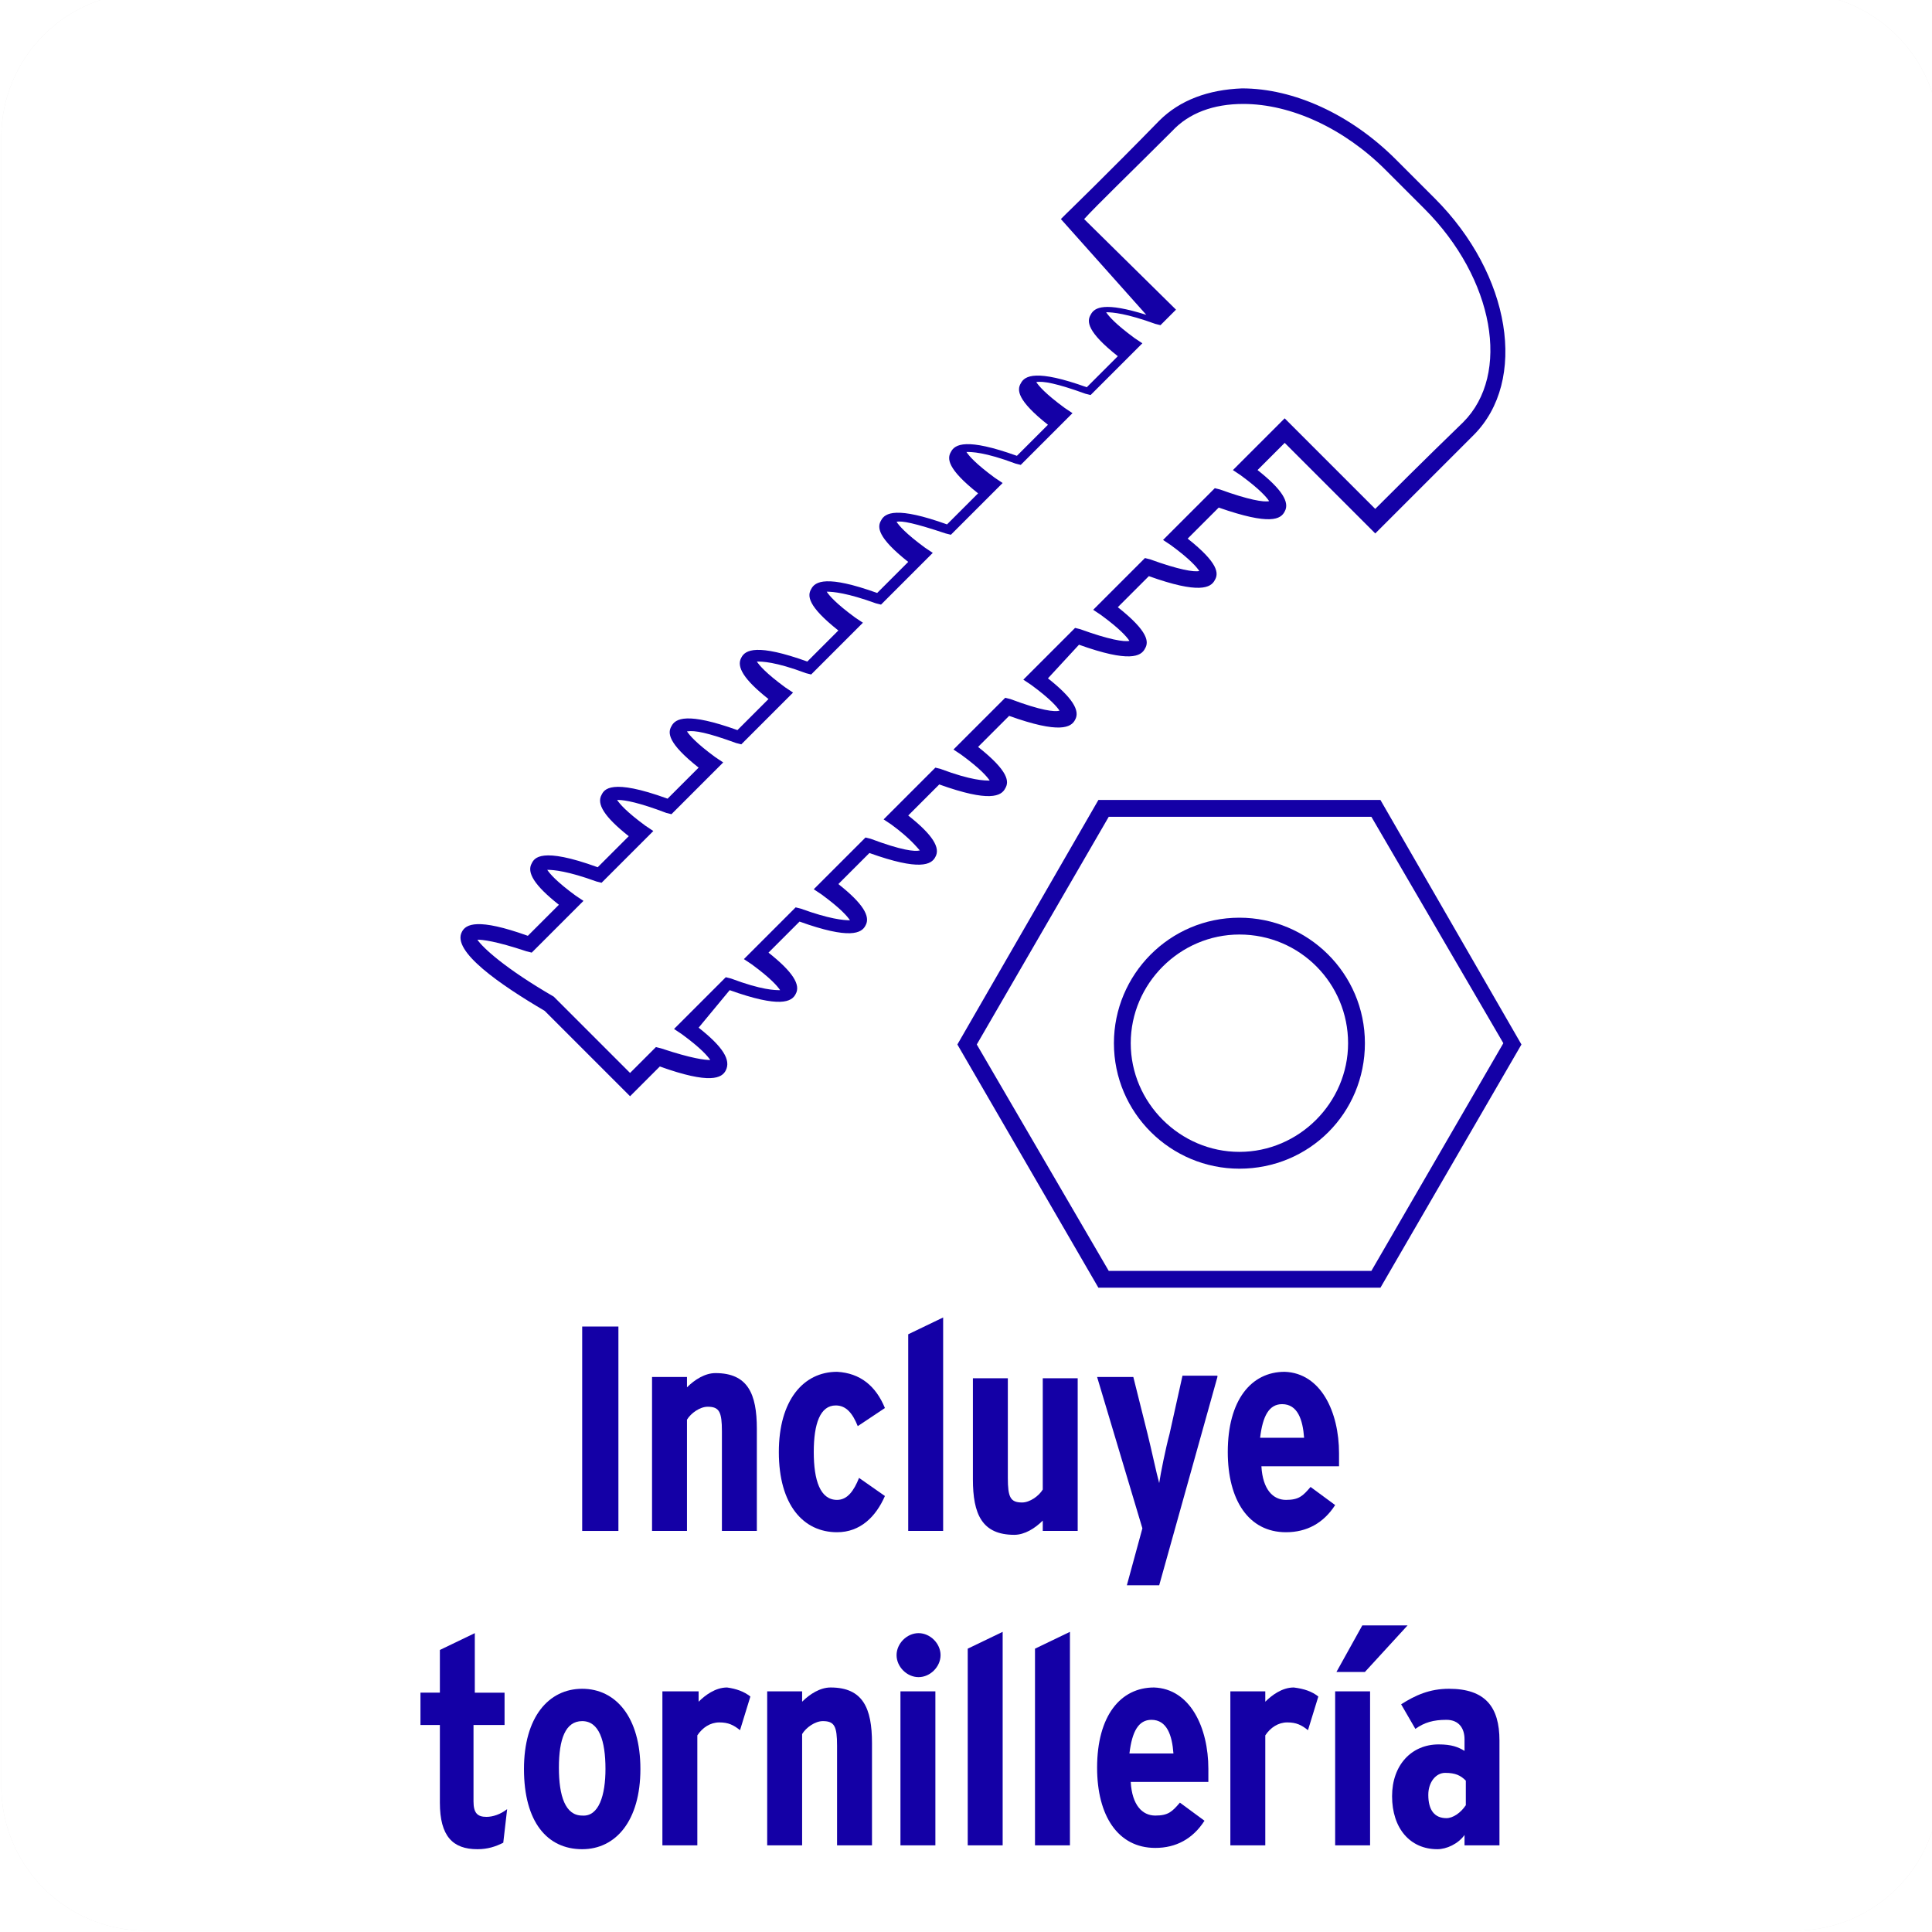
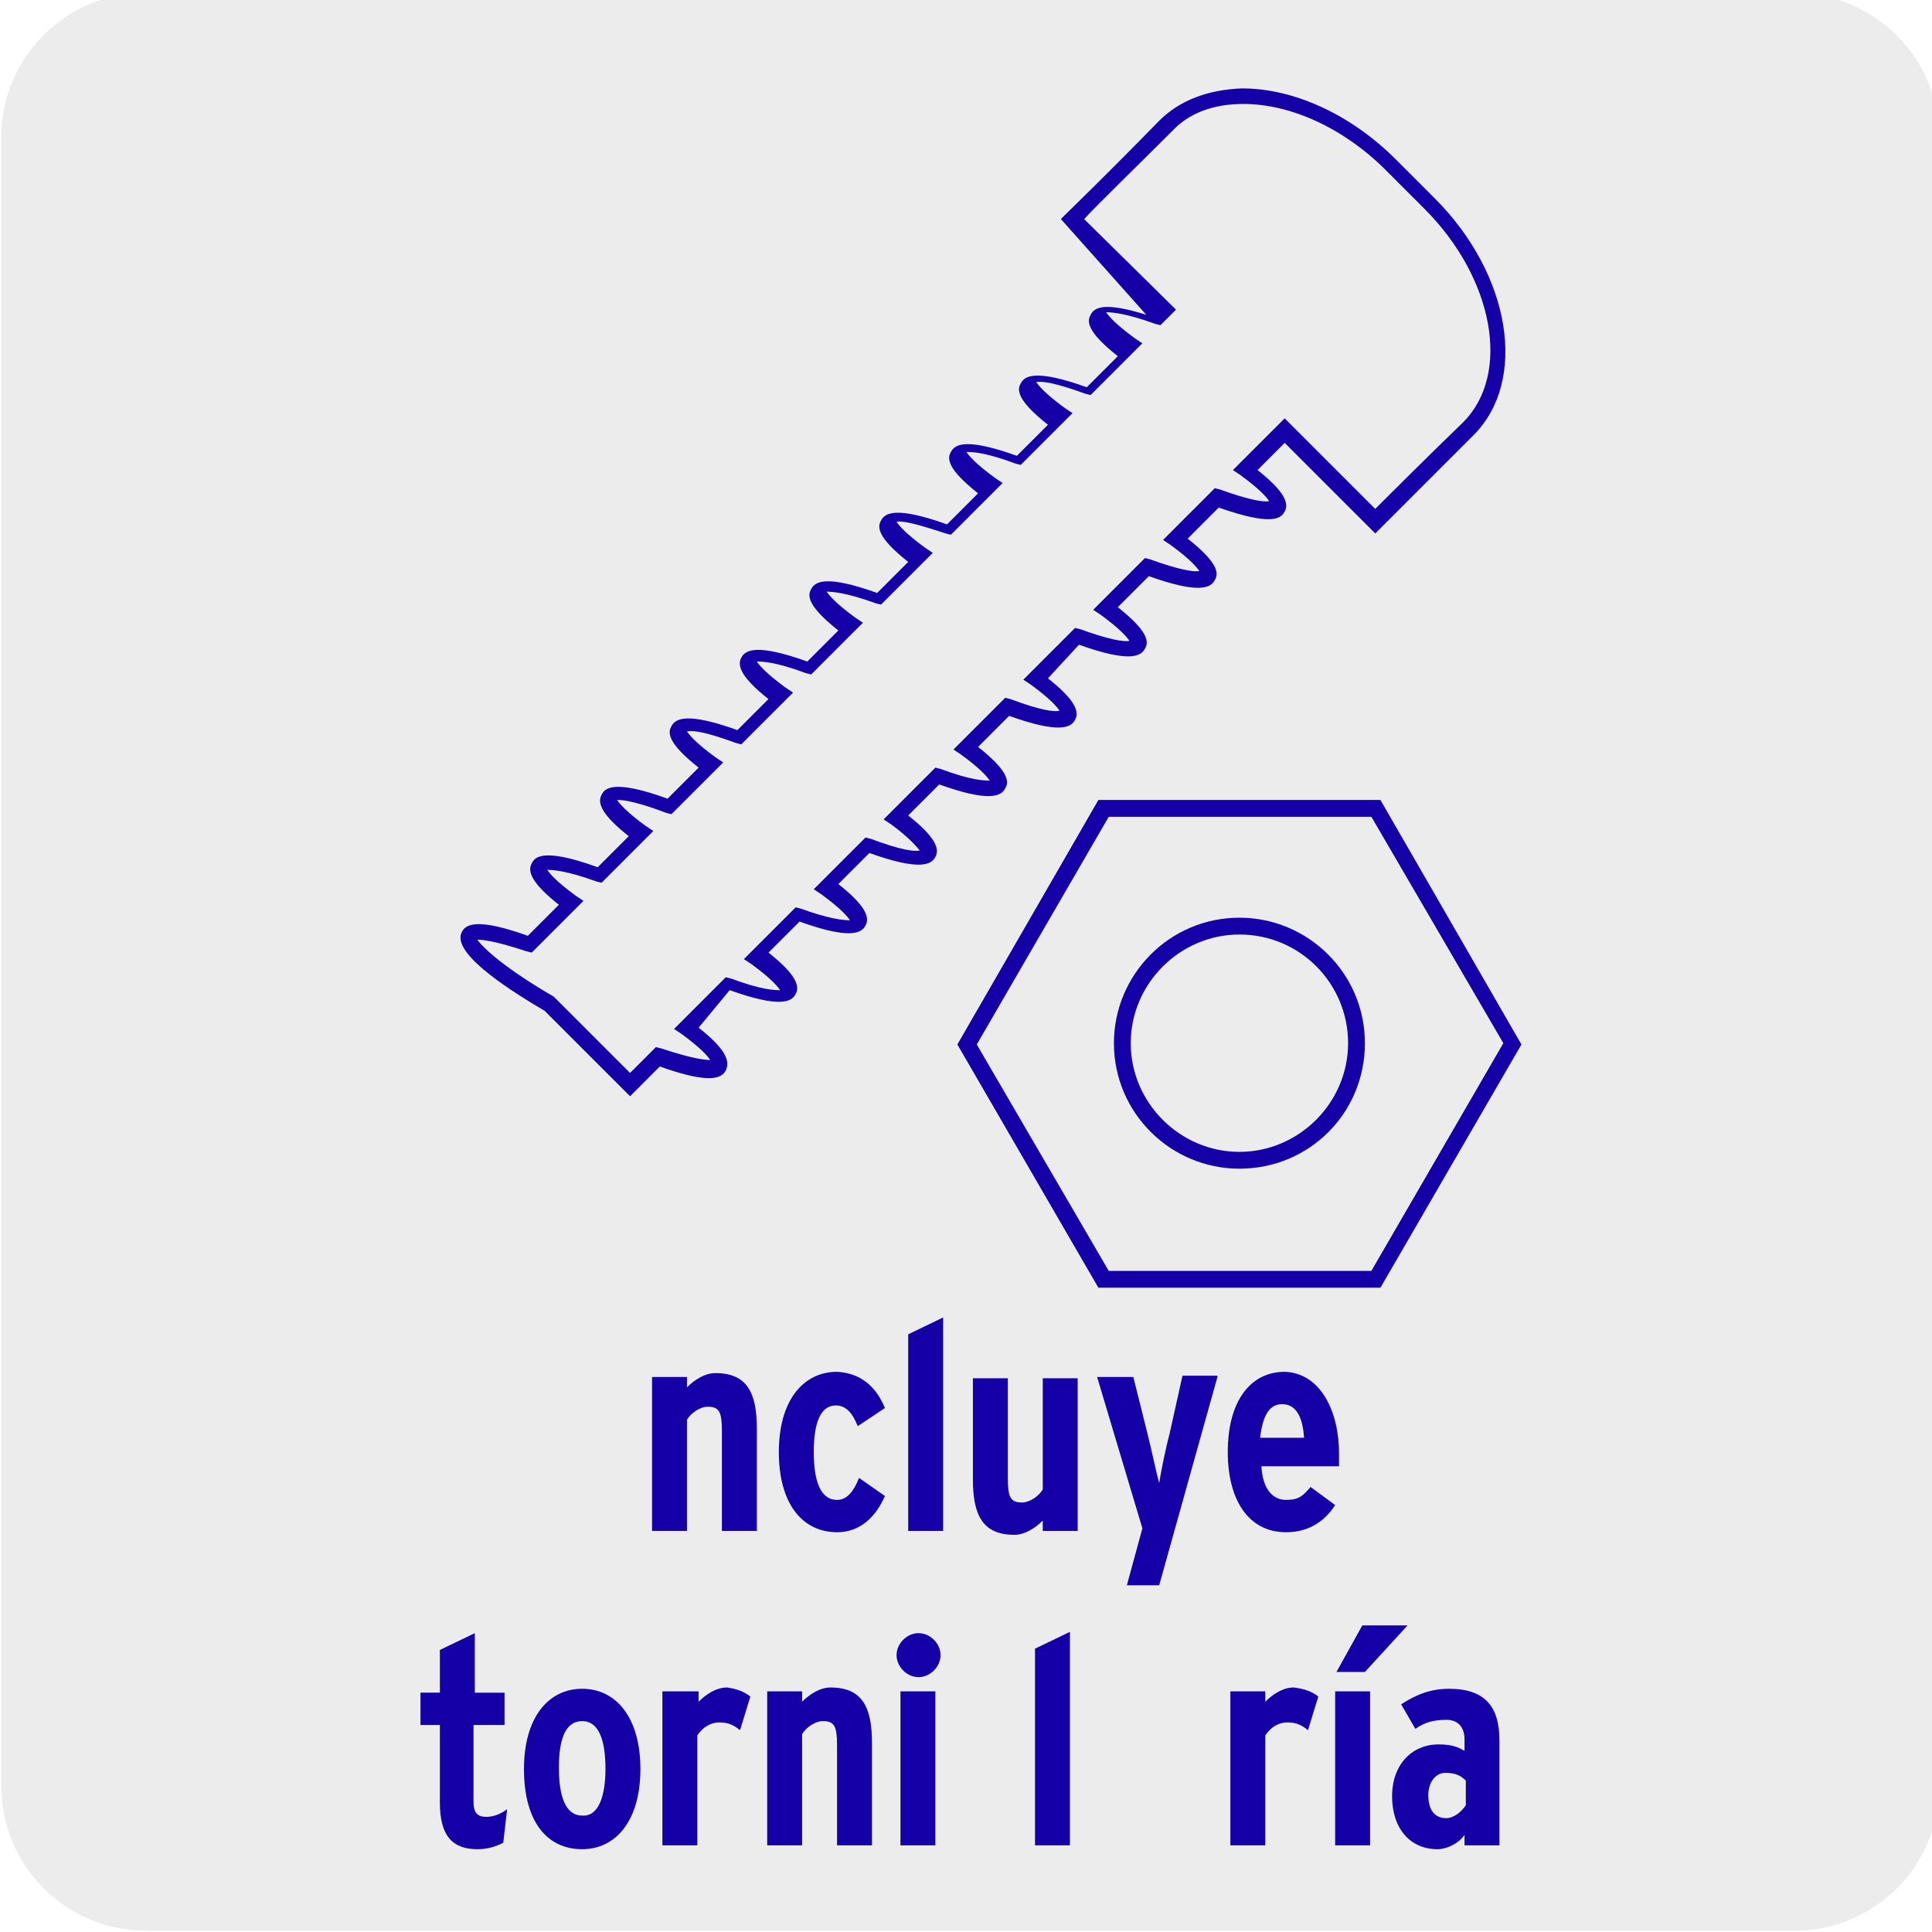
<svg xmlns="http://www.w3.org/2000/svg" xml:space="preserve" width="39.511mm" height="39.511mm" version="1.0" shape-rendering="geometricPrecision" text-rendering="geometricPrecision" image-rendering="optimizeQuality" fill-rule="evenodd" clip-rule="evenodd" viewBox="0 0 3951.1 3951.1">
  <g id="Capa_x0020_1">
    <polygon fill="white" fill-rule="nonzero" points="-0.01,-17.64 3968.74,-17.64 3968.74,3951.1 -0.01,3951.1 " />
    <polygon fill="white" fill-rule="nonzero" points="-0.01,-17.64 3968.74,-17.64 3968.74,3951.1 -0.01,3951.1 " />
    <path fill="#EDECEC" fill-rule="nonzero" d="M298.97 -15l3368.15 0c164.04,0 298.98,132.29 298.98,296.33l0 3370.8c0,164.04 -132.29,296.33 -296.33,296.33l-3370.8 0c-164.04,0 -296.33,-132.29 -296.33,-296.33l0 -3370.8c0,-164.04 132.29,-296.33 296.33,-296.33l0 0z" />
-     <path fill="white" fill-rule="nonzero" d="M298.97 -15l3368.15 0c164.04,0 298.98,132.29 298.98,296.33l0 3370.8c0,164.04 -132.29,296.33 -296.33,296.33l-3370.8 0c-164.04,0 -296.33,-132.29 -296.33,-296.33l0 -3370.8c0,-164.04 132.29,-296.33 296.33,-296.33l0 0z" />
    <path fill="#1400A6" fill-rule="nonzero" d="M1288.52 2241.9l-174.63 -174.63c-89.96,-52.91 -190.5,-121.71 -169.33,-161.39 7.93,-15.88 31.75,-29.11 134.93,7.93l63.5 -63.5c-50.27,-39.68 -66.14,-66.14 -55.56,-84.66 5.29,-10.59 18.52,-34.4 134.94,7.93l63.5 -63.5c-50.27,-39.68 -66.15,-66.14 -55.56,-84.66 5.29,-10.59 18.52,-34.4 134.93,7.94l63.51 -63.5c-63.51,-50.28 -63.51,-71.44 -55.57,-84.67 7.94,-15.88 31.75,-29.11 134.94,7.94l63.5 -63.5c-50.27,-39.69 -66.15,-66.15 -55.56,-84.67 7.94,-15.88 31.75,-29.1 134.94,7.94l63.5 -63.5c-63.51,-50.27 -63.51,-71.44 -55.57,-84.67 7.94,-15.87 31.75,-29.1 134.94,7.94l63.5 -63.5c-63.5,-50.27 -63.5,-71.44 -55.56,-84.67 7.94,-15.87 31.75,-29.1 134.94,7.94l63.5 -63.5c-63.5,-50.27 -63.5,-71.44 -55.57,-84.67 7.94,-15.87 31.75,-29.1 134.94,7.94l63.5 -63.5c-63.5,-50.27 -63.5,-71.44 -55.56,-84.67 7.94,-15.87 31.75,-29.1 134.94,7.94l63.5 -63.5c-63.5,-50.27 -63.5,-71.44 -55.57,-84.67 7.94,-15.87 29.11,-26.46 113.77,0l-174.62 -195.79 10.58 -10.58c0,0 87.31,-84.67 190.5,-190.5 42.34,-42.34 100.54,-63.5 169.34,-66.15 105.83,0 222.25,52.92 314.85,145.52l79.37 79.38c156.11,156.1 190.5,373.06 79.38,484.19 -105.83,105.83 -190.5,190.5 -190.5,190.5l-10.58 10.58 -185.21 -185.21 -55.56 55.56c50.27,39.69 66.14,66.15 55.56,84.67 -7.94,15.87 -29.11,29.1 -134.94,-7.94l-63.5 63.5c63.5,50.27 63.5,71.44 55.56,84.67 -7.93,15.87 -31.75,29.1 -134.93,-7.94l-63.5 63.5c63.5,50.27 63.5,71.44 55.56,84.67 -7.94,15.87 -31.75,29.1 -134.94,-7.94l-63.5 68.79c50.27,39.69 66.15,66.15 55.56,84.67 -7.93,15.87 -31.75,29.1 -134.93,-7.94l-63.5 63.5c63.5,50.27 63.5,71.44 55.56,84.67 -7.94,15.87 -31.75,29.1 -134.94,-7.94l-63.5 63.5c50.27,39.69 66.15,66.15 55.56,84.67 -7.93,15.87 -31.75,29.1 -134.93,-7.94l-63.5 63.5c50.27,39.69 66.14,66.15 55.56,84.67 -7.94,15.87 -31.75,29.1 -134.94,-7.94l-63.5 63.5c50.27,39.69 66.15,66.14 55.56,84.67 -7.93,15.87 -31.75,29.1 -134.93,-7.94l-63.5 76.73c50.27,39.68 66.14,66.14 55.56,87.31 -7.94,15.87 -31.75,29.1 -134.94,-7.94l-60.85 60.86zm-312.21 -320.15c10.58,15.88 55.56,58.21 156.1,116.42l2.65 2.64 153.46 153.46 52.91 -52.91 10.59 2.64c63.5,21.17 89.95,23.81 100.54,23.81 -5.29,-7.93 -18.52,-23.81 -58.21,-52.91l-15.88 -10.59 105.84 -105.83 10.58 2.65c63.5,23.81 89.96,23.81 100.54,23.81 -5.29,-7.94 -18.52,-23.81 -58.21,-52.92l-15.87 -10.58 105.83 -105.83 10.59 2.64c58.2,21.17 87.31,23.81 100.54,23.81 -5.29,-7.93 -18.52,-23.81 -58.21,-52.91l-15.88 -10.59 105.84 -105.83 10.58 2.65c63.5,23.81 89.96,26.45 100.54,23.81 -5.29,-5.29 -18.52,-23.81 -58.21,-52.92l-15.87 -10.58 105.83 -105.84 10.59 2.65c63.5,23.81 89.95,23.81 100.54,23.81 -5.29,-7.93 -18.52,-23.81 -58.21,-52.91l-15.88 -10.59 105.84 -105.83 10.58 2.65c63.5,23.81 89.96,26.45 100.54,23.81 -5.29,-7.94 -18.52,-23.81 -58.2,-52.92l-15.88 -10.58 105.83 -105.84 10.59 2.65c58.2,21.17 89.96,26.46 100.54,23.81 -5.29,-7.93 -18.52,-23.81 -58.21,-52.91l-15.87 -10.59 105.83 -105.83 10.58 2.65c58.21,21.16 89.96,26.45 100.54,23.81 -5.29,-7.94 -18.52,-23.81 -58.2,-52.92l-15.88 -10.58 105.83 -105.84 10.59 2.65c58.21,21.17 89.96,26.46 100.54,23.81 -5.29,-7.93 -18.52,-23.81 -58.21,-52.91l-15.87 -10.59 105.83 -105.83 185.21 185.21c26.46,-26.46 97.89,-97.9 179.91,-177.27 97.9,-97.9 63.5,-293.69 -79.37,-436.57l-79.38 -79.37c-84.66,-84.67 -193.14,-134.94 -291.04,-134.94 -60.85,0 -111.12,18.52 -145.52,55.56 -82.02,82.03 -153.46,150.82 -179.92,179.92l187.86 185.21 -31.75 31.75 -10.58 -2.65c-58.21,-21.16 -87.32,-23.81 -100.55,-23.81 5.3,7.94 18.52,23.81 58.21,52.92l15.88 10.58 -105.84 105.83 -10.58 -2.64c-58.21,-21.17 -87.31,-26.46 -100.54,-23.81 5.29,7.93 18.52,23.81 58.21,52.91l15.87 10.59 -105.83 105.83 -10.58 -2.65c-63.5,-23.81 -89.96,-23.81 -100.55,-23.81 5.3,7.94 18.52,23.81 58.21,52.92l15.88 10.58 -105.84 105.83 -10.58 -2.64c-63.5,-21.17 -89.96,-26.46 -100.54,-23.81 5.29,7.93 18.52,23.81 58.21,52.91l15.87 10.59 -105.83 105.83 -10.59 -2.65c-58.2,-21.16 -87.31,-23.81 -100.54,-23.81 5.29,7.94 18.52,23.81 58.21,52.92l15.88 10.58 -105.84 105.83 -10.58 -2.64c-63.5,-23.81 -89.96,-23.81 -100.54,-23.81 5.29,7.93 18.52,23.81 58.21,52.91l15.87 10.59 -105.83 105.83 -10.59 -2.65c-58.2,-21.16 -84.66,-26.45 -100.54,-23.81 5.29,7.94 18.52,23.81 58.21,52.92l15.88 10.58 -105.84 105.83 -10.58 -2.64c-55.56,-21.17 -84.67,-26.46 -97.9,-26.46 0,0 0,0 -2.64,0 5.29,7.94 18.52,23.81 58.21,52.92l15.87 10.58 -105.83 105.83 -10.59 -2.64c-58.2,-21.17 -87.31,-23.81 -100.54,-23.81 5.29,7.93 18.52,23.81 58.21,52.91l15.88 10.59 -105.84 105.83 -10.58 -2.65c-63.5,-21.16 -89.96,-23.81 -100.54,-23.81l0 0z" />
    <path fill="#1400A6" fill-rule="nonzero" d="M2823.1 2633.48l-576.79 0 -288.4 -497.42 288.4 -500.06 576.79 0 288.39 500.06 -288.39 497.42zm-555.63 -34.4l537.11 0 269.87 -465.66 -269.87 -463.02 -537.11 0 -269.87 465.66 269.87 463.02zm267.23 -209.02c-140.23,0 -256.64,-113.77 -256.64,-256.64 0,-140.23 113.77,-256.65 256.64,-256.65 140.23,0 256.65,113.77 256.65,256.65 0,142.87 -113.77,256.64 -256.65,256.64zm0 -478.89c-121.71,0 -222.25,100.54 -222.25,222.25 0,121.71 100.54,222.25 222.25,222.25 121.71,0 222.25,-100.54 222.25,-222.25 0,-121.71 -97.89,-222.25 -222.25,-222.25z" />
-     <polygon fill="#1400A6" fill-rule="nonzero" points="1190.62,2712.85 1264.7,2712.85 1264.7,3130.9 1190.62,3130.9 " />
    <path fill="#1400A6" fill-rule="nonzero" d="M1547.81 3130.9l-71.44 0 0 -203.73c0,-39.69 -5.29,-50.27 -29.1,-50.27 -15.88,0 -34.4,13.23 -42.34,26.45l0 227.55 -71.44 0 0 -314.86 71.44 0 0 21.17c15.88,-15.88 37.04,-29.11 58.21,-29.11 66.15,0 84.67,42.34 84.67,113.78l0 209.02z" />
    <path fill="#1400A6" fill-rule="nonzero" d="M1809.74 2879.54l-55.56 37.04c-10.58,-26.45 -23.81,-42.33 -44.98,-42.33 -31.75,0 -44.98,37.04 -44.98,95.25 0,58.21 13.23,97.9 47.63,97.9 21.17,0 34.4,-18.52 44.98,-44.98l52.91 37.04c-18.52,42.33 -50.27,74.08 -97.89,74.08 -68.79,0 -119.06,-55.56 -119.06,-164.04 0,-105.83 50.27,-164.04 119.06,-164.04 47.62,2.65 79.37,29.1 97.89,74.08l0 0z" />
    <polygon fill="#1400A6" fill-rule="nonzero" points="1928.81,3130.9 1857.37,3130.9 1857.37,2728.73 1928.81,2694.33 " />
    <path fill="#1400A6" fill-rule="nonzero" d="M2203.97 3130.9l-71.43 0 0 -21.17c-15.88,15.87 -37.04,29.1 -58.21,29.1 -66.15,0 -84.67,-42.33 -84.67,-113.77l0 -206.37 71.44 0 0 203.73c0,39.68 5.29,50.27 29.1,50.27 15.88,0 34.4,-13.23 42.34,-26.46l0 -227.54 71.43 0 0 312.21z" />
    <path fill="#1400A6" fill-rule="nonzero" d="M2489.72 2816.04l-119.06 425.98 -66.14 0 31.75 -116.42 -92.61 -309.56 74.08 0 29.11 116.42c7.94,31.75 18.52,82.02 23.81,100.54 2.65,-18.52 13.23,-71.44 21.17,-100.54l26.46 -119.06 71.43 0 0 2.64z" />
    <path fill="#1400A6" fill-rule="nonzero" d="M2738.43 2972.15l0 26.45 -158.75 0c2.65,47.63 23.81,68.8 50.27,68.8 26.46,0 34.4,-7.94 50.27,-26.46l50.28 37.04c-23.82,37.04 -58.21,55.56 -100.55,55.56 -76.73,0 -119.06,-66.14 -119.06,-164.04 0,-105.83 47.63,-164.04 116.42,-164.04 74.08,2.64 111.12,82.02 111.12,166.69l0 0zm-71.44 -31.75c-2.64,-37.05 -13.22,-68.79 -44.97,-68.79 -26.46,0 -39.69,23.81 -44.98,68.79l89.95 0z" />
    <path fill="#1400A6" fill-rule="nonzero" d="M1037.16 3699.75l-7.94 68.79c-15.87,7.94 -31.75,13.23 -52.91,13.23 -50.27,0 -76.73,-26.46 -76.73,-95.25l0 -158.75 -39.69 0 0 -66.14 39.69 0 0 -87.32 71.44 -34.39 0 121.71 60.85 0 0 66.14 -63.5 0 0 156.11c0,23.81 7.94,31.75 26.46,31.75 13.23,0 29.1,-5.3 42.33,-15.88l0 0z" />
    <path fill="#1400A6" fill-rule="nonzero" d="M1309.68 3617.73c0,105.83 -50.27,164.04 -119.06,164.04 -71.44,0 -119.06,-55.56 -119.06,-164.04 0,-105.83 50.27,-164.04 119.06,-164.04 68.79,0 119.06,58.21 119.06,164.04zm-71.44 0c0,-58.21 -13.22,-97.9 -47.62,-97.9 -34.4,0 -47.63,37.05 -47.63,95.25 0,58.21 13.23,97.9 47.63,97.9 34.4,2.65 47.62,-42.33 47.62,-95.25z" />
    <path fill="#1400A6" fill-rule="nonzero" d="M1534.58 3469.56l-21.17 68.8c-13.23,-10.59 -23.81,-15.88 -42.33,-15.88 -18.52,0 -34.4,10.58 -44.98,26.46l0 224.89 -71.44 0 0 -314.85 74.08 0 0 21.17c13.23,-13.23 34.4,-29.11 58.21,-29.11 18.52,2.65 34.4,7.94 47.63,18.52z" />
    <path fill="#1400A6" fill-rule="nonzero" d="M1783.29 3773.83l-71.44 0 0 -203.72c0,-39.69 -5.29,-50.28 -29.1,-50.28 -15.88,0 -34.4,13.23 -42.34,26.46l0 227.54 -71.44 0 0 -314.85 71.44 0 0 21.17c15.88,-15.88 37.04,-29.11 58.21,-29.11 66.15,0 84.67,42.34 84.67,113.77l0 209.02z" />
    <path fill="#1400A6" fill-rule="nonzero" d="M1923.52 3384.9c0,23.81 -21.17,44.98 -44.98,44.98 -23.82,0 -44.98,-21.17 -44.98,-44.98 0,-23.82 21.16,-44.98 44.98,-44.98 23.81,0 44.98,21.16 44.98,44.98zm-10.59 388.93l-71.44 0 0 -314.85 71.44 0 0 314.85z" />
-     <polygon fill="#1400A6" fill-rule="nonzero" points="2050.52,3773.83 1979.08,3773.83 1979.08,3371.67 2050.52,3337.27 " />
    <polygon fill="#1400A6" fill-rule="nonzero" points="2188.1,3773.83 2116.66,3773.83 2116.66,3371.67 2188.1,3337.27 " />
-     <path fill="#1400A6" fill-rule="nonzero" d="M2471.2 3617.73l0 26.46 -158.75 0c2.65,47.62 23.82,68.79 50.27,68.79 26.46,0 34.4,-7.94 50.28,-26.46l50.27 37.04c-23.82,37.04 -58.21,55.57 -100.55,55.57 -76.73,0 -119.06,-66.15 -119.06,-164.05 0,-105.83 47.63,-164.04 116.42,-164.04 74.08,2.65 111.12,82.02 111.12,166.69l0 0zm-71.43 -31.75c-2.65,-37.04 -13.23,-68.79 -44.98,-68.79 -26.46,0 -39.69,23.81 -44.98,68.79l89.96 0z" />
    <path fill="#1400A6" fill-rule="nonzero" d="M2696.1 3469.56l-21.17 68.8c-13.23,-10.59 -23.81,-15.88 -42.33,-15.88 -18.52,0 -34.4,10.58 -44.98,26.46l0 224.89 -71.44 0 0 -314.85 71.44 0 0 21.17c13.23,-13.23 34.4,-29.11 58.21,-29.11 21.16,2.65 37.04,7.94 50.27,18.52z" />
    <path fill="#1400A6" fill-rule="nonzero" d="M2801.93 3773.83l-71.43 0 0 -314.85 71.43 0 0 314.85zm76.73 -449.79l-87.31 95.25 -58.21 0 52.92 -95.25 92.6 0z" />
    <path fill="#1400A6" fill-rule="nonzero" d="M3066.52 3773.83l-71.44 0 0 -21.16c-13.23,18.52 -37.04,29.1 -55.56,29.1 -55.57,0 -92.61,-42.33 -92.61,-108.48 0,-63.5 39.69,-105.83 95.25,-105.83 26.46,0 39.69,5.29 52.92,13.23l0 -23.81c0,-21.17 -10.59,-39.69 -37.04,-39.69 -26.46,0 -44.98,5.29 -63.5,18.52l-29.11 -50.27c29.11,-18.52 58.21,-31.75 97.9,-31.75 74.08,0 103.19,37.04 103.19,105.83l0 214.31zm-68.8 -82.02l0 -50.27c-10.58,-10.58 -21.16,-15.87 -42.33,-15.87 -18.52,0 -34.4,18.52 -34.4,44.98 0,31.75 13.23,47.62 37.05,47.62 13.23,0 29.1,-10.58 39.68,-26.46z" />
  </g>
</svg>